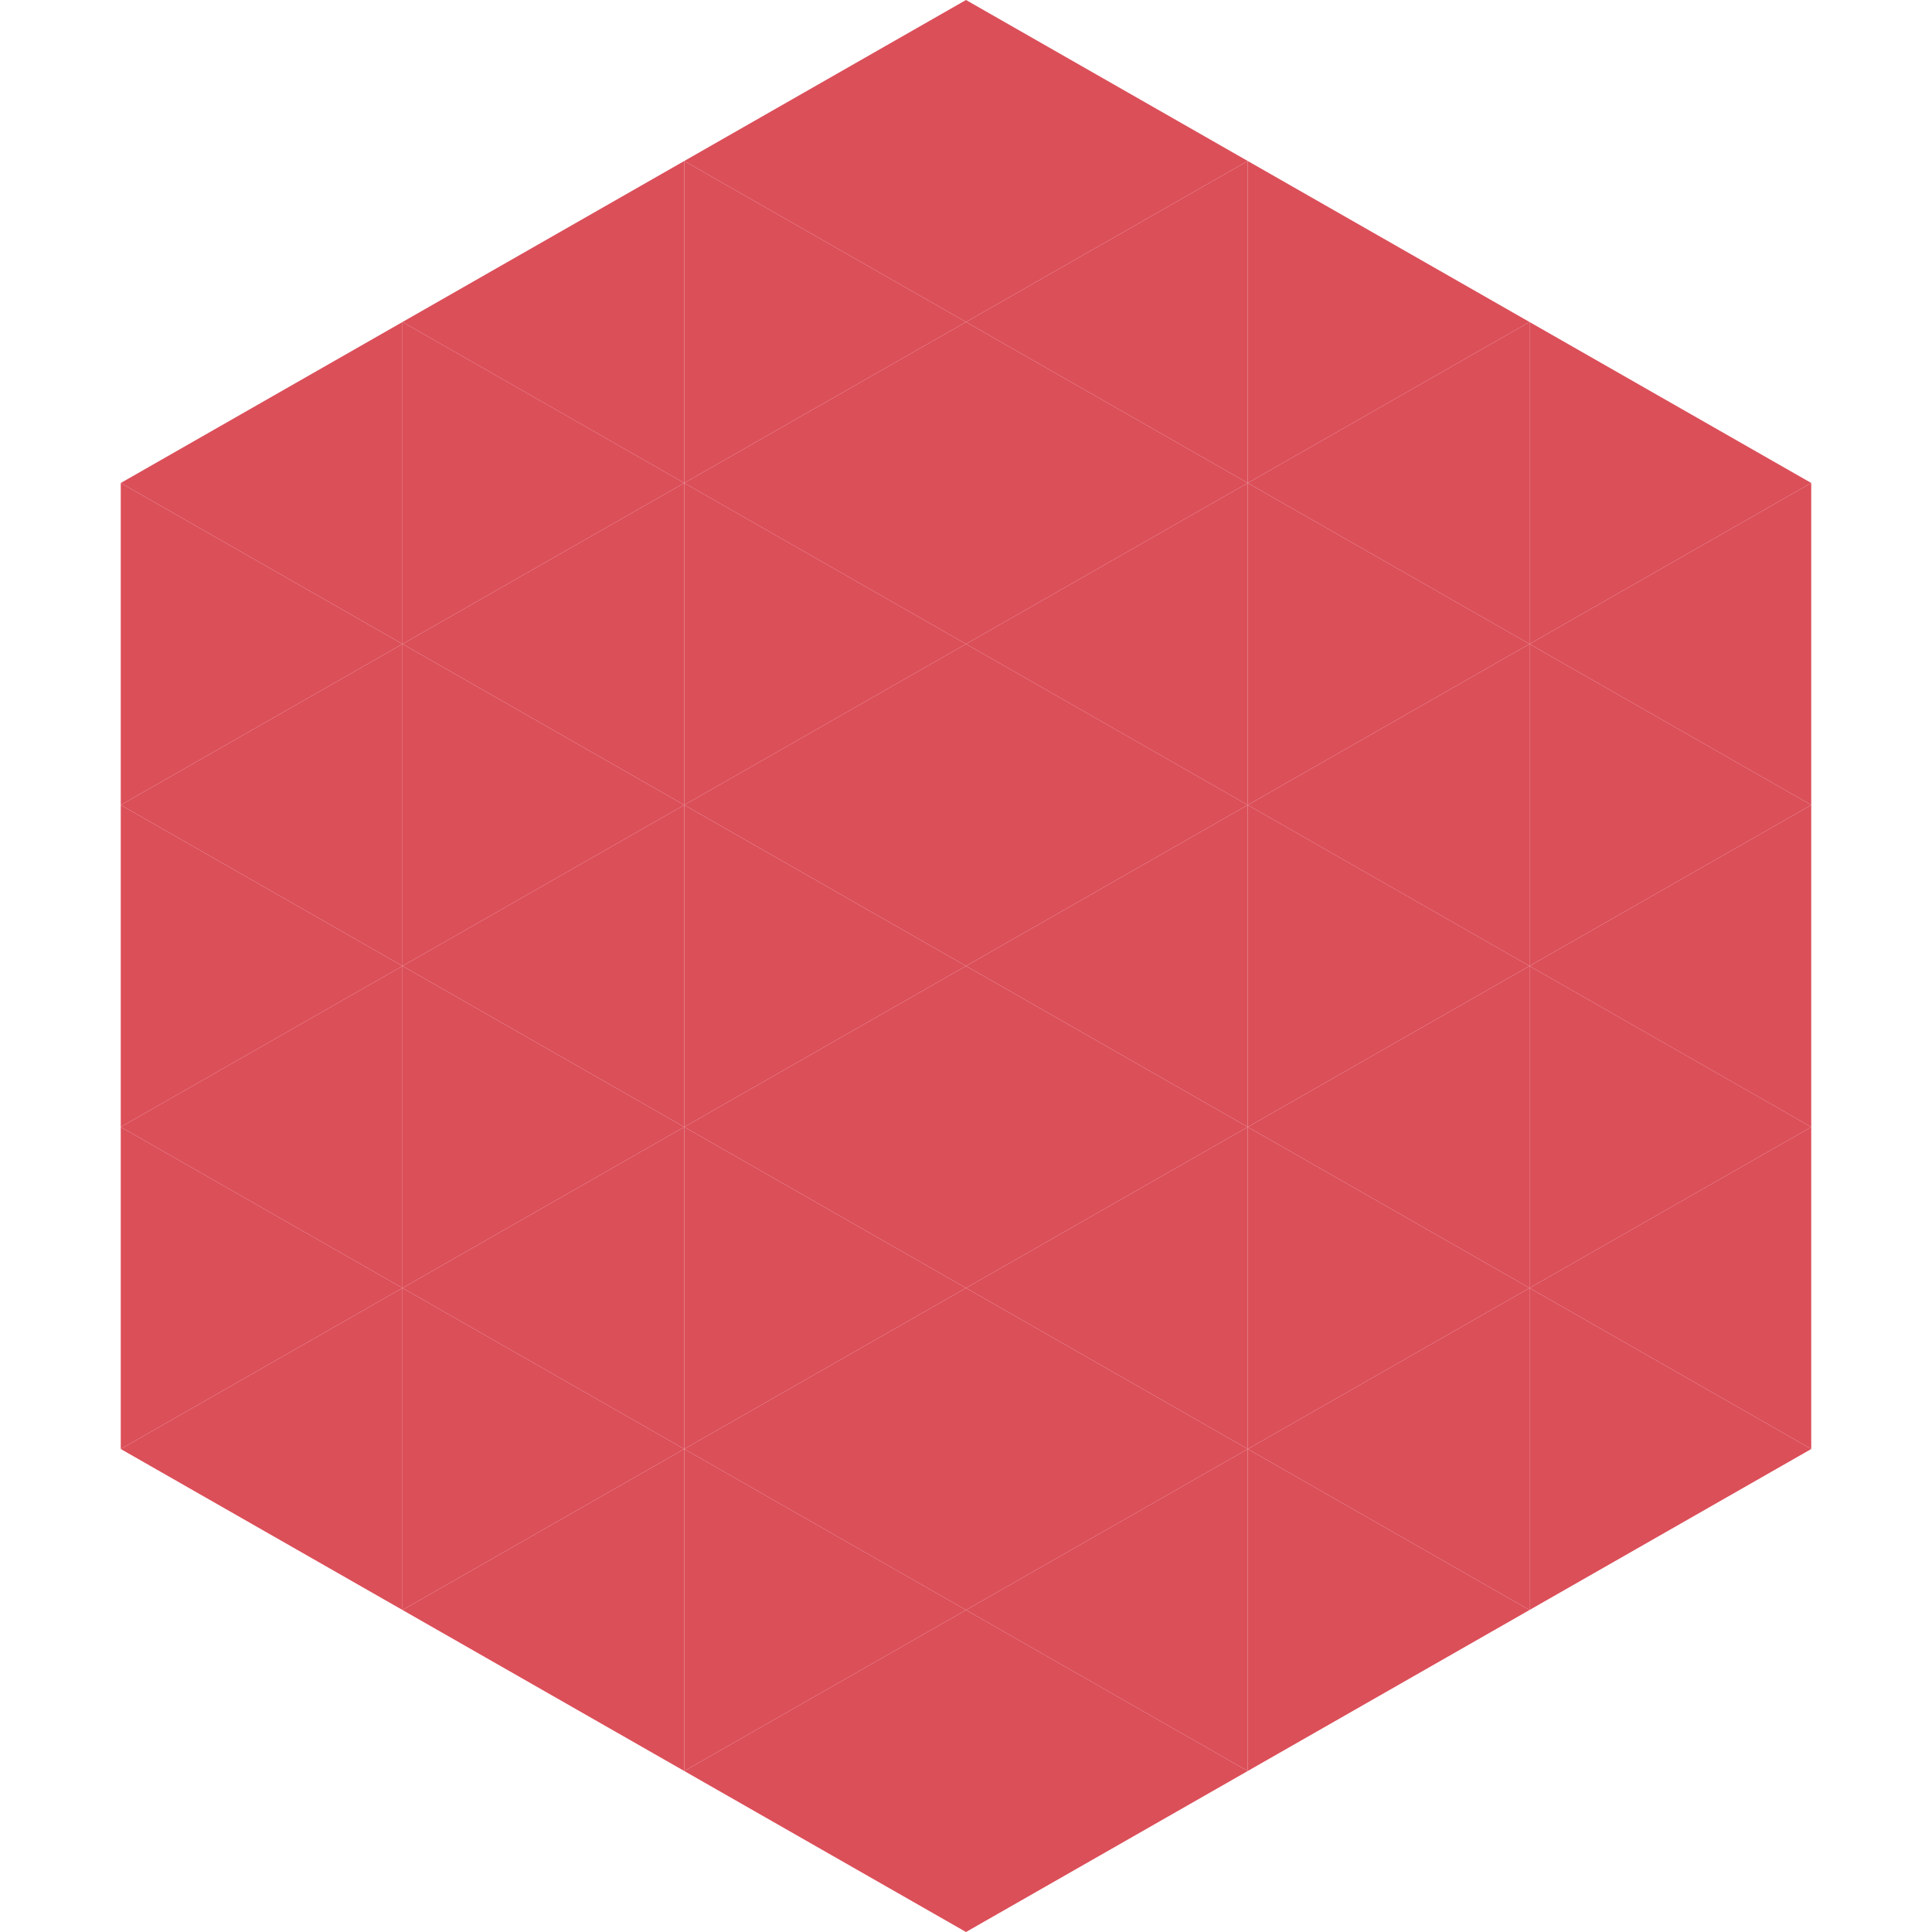
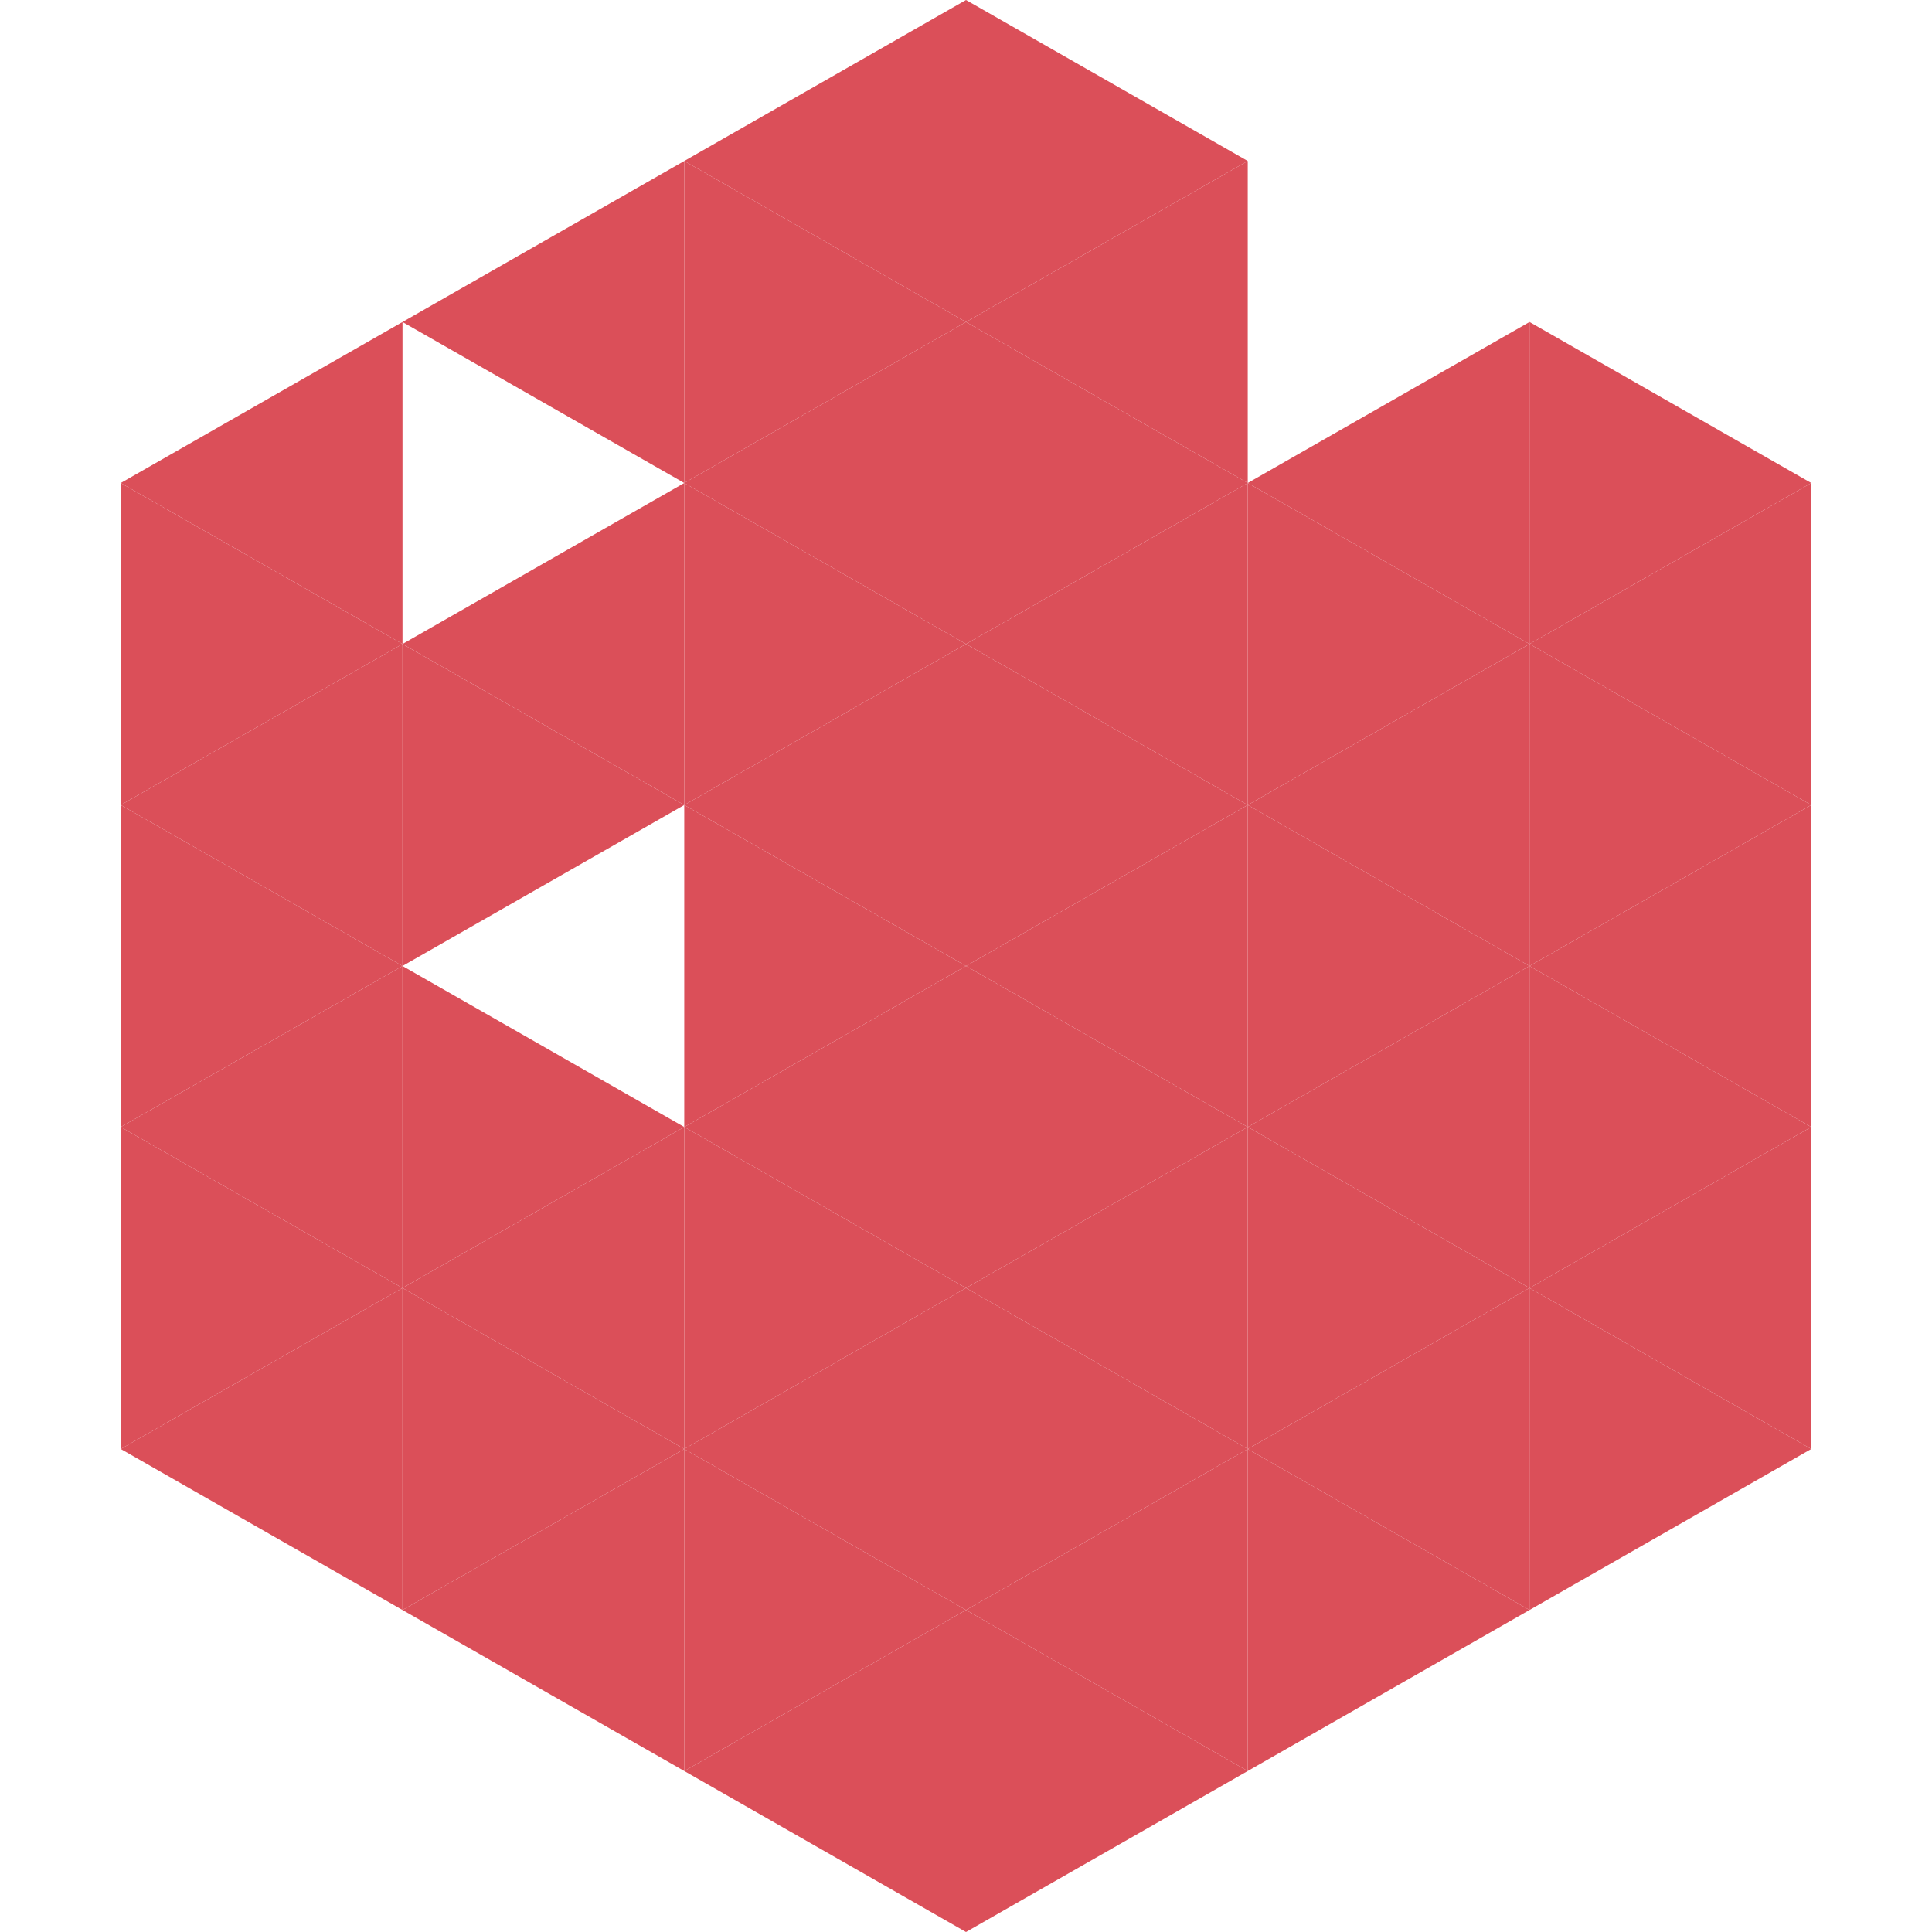
<svg xmlns="http://www.w3.org/2000/svg" width="240" height="240">
  <polygon points="50,40 15,60 50,80" style="fill:rgb(219,79,89)" />
  <polygon points="190,40 225,60 190,80" style="fill:rgb(219,79,89)" />
  <polygon points="15,60 50,80 15,100" style="fill:rgb(219,79,89)" />
  <polygon points="225,60 190,80 225,100" style="fill:rgb(219,79,89)" />
  <polygon points="50,80 15,100 50,120" style="fill:rgb(219,79,89)" />
  <polygon points="190,80 225,100 190,120" style="fill:rgb(219,79,89)" />
  <polygon points="15,100 50,120 15,140" style="fill:rgb(219,79,89)" />
  <polygon points="225,100 190,120 225,140" style="fill:rgb(219,79,89)" />
  <polygon points="50,120 15,140 50,160" style="fill:rgb(219,79,89)" />
  <polygon points="190,120 225,140 190,160" style="fill:rgb(219,79,89)" />
  <polygon points="15,140 50,160 15,180" style="fill:rgb(219,79,89)" />
  <polygon points="225,140 190,160 225,180" style="fill:rgb(219,79,89)" />
  <polygon points="50,160 15,180 50,200" style="fill:rgb(219,79,89)" />
  <polygon points="190,160 225,180 190,200" style="fill:rgb(219,79,89)" />
  <polygon points="15,180 50,200 15,220" style="fill:rgb(255,255,255); fill-opacity:0" />
  <polygon points="225,180 190,200 225,220" style="fill:rgb(255,255,255); fill-opacity:0" />
  <polygon points="50,0 85,20 50,40" style="fill:rgb(255,255,255); fill-opacity:0" />
  <polygon points="190,0 155,20 190,40" style="fill:rgb(255,255,255); fill-opacity:0" />
  <polygon points="85,20 50,40 85,60" style="fill:rgb(219,79,89)" />
-   <polygon points="155,20 190,40 155,60" style="fill:rgb(219,79,89)" />
-   <polygon points="50,40 85,60 50,80" style="fill:rgb(219,79,89)" />
  <polygon points="190,40 155,60 190,80" style="fill:rgb(219,79,89)" />
  <polygon points="85,60 50,80 85,100" style="fill:rgb(219,79,89)" />
  <polygon points="155,60 190,80 155,100" style="fill:rgb(219,79,89)" />
  <polygon points="50,80 85,100 50,120" style="fill:rgb(219,79,89)" />
  <polygon points="190,80 155,100 190,120" style="fill:rgb(219,79,89)" />
-   <polygon points="85,100 50,120 85,140" style="fill:rgb(219,79,89)" />
  <polygon points="155,100 190,120 155,140" style="fill:rgb(219,79,89)" />
  <polygon points="50,120 85,140 50,160" style="fill:rgb(219,79,89)" />
  <polygon points="190,120 155,140 190,160" style="fill:rgb(219,79,89)" />
  <polygon points="85,140 50,160 85,180" style="fill:rgb(219,79,89)" />
  <polygon points="155,140 190,160 155,180" style="fill:rgb(219,79,89)" />
  <polygon points="50,160 85,180 50,200" style="fill:rgb(219,79,89)" />
  <polygon points="190,160 155,180 190,200" style="fill:rgb(219,79,89)" />
  <polygon points="85,180 50,200 85,220" style="fill:rgb(219,79,89)" />
  <polygon points="155,180 190,200 155,220" style="fill:rgb(219,79,89)" />
  <polygon points="120,0 85,20 120,40" style="fill:rgb(219,79,89)" />
  <polygon points="120,0 155,20 120,40" style="fill:rgb(219,79,89)" />
  <polygon points="85,20 120,40 85,60" style="fill:rgb(219,79,89)" />
  <polygon points="155,20 120,40 155,60" style="fill:rgb(219,79,89)" />
  <polygon points="120,40 85,60 120,80" style="fill:rgb(219,79,89)" />
  <polygon points="120,40 155,60 120,80" style="fill:rgb(219,79,89)" />
  <polygon points="85,60 120,80 85,100" style="fill:rgb(219,79,89)" />
  <polygon points="155,60 120,80 155,100" style="fill:rgb(219,79,89)" />
  <polygon points="120,80 85,100 120,120" style="fill:rgb(219,79,89)" />
  <polygon points="120,80 155,100 120,120" style="fill:rgb(219,79,89)" />
  <polygon points="85,100 120,120 85,140" style="fill:rgb(219,79,89)" />
  <polygon points="155,100 120,120 155,140" style="fill:rgb(219,79,89)" />
  <polygon points="120,120 85,140 120,160" style="fill:rgb(219,79,89)" />
  <polygon points="120,120 155,140 120,160" style="fill:rgb(219,79,89)" />
  <polygon points="85,140 120,160 85,180" style="fill:rgb(219,79,89)" />
  <polygon points="155,140 120,160 155,180" style="fill:rgb(219,79,89)" />
  <polygon points="120,160 85,180 120,200" style="fill:rgb(219,79,89)" />
  <polygon points="120,160 155,180 120,200" style="fill:rgb(219,79,89)" />
  <polygon points="85,180 120,200 85,220" style="fill:rgb(219,79,89)" />
  <polygon points="155,180 120,200 155,220" style="fill:rgb(219,79,89)" />
  <polygon points="120,200 85,220 120,240" style="fill:rgb(219,79,89)" />
  <polygon points="120,200 155,220 120,240" style="fill:rgb(219,79,89)" />
  <polygon points="85,220 120,240 85,260" style="fill:rgb(255,255,255); fill-opacity:0" />
  <polygon points="155,220 120,240 155,260" style="fill:rgb(255,255,255); fill-opacity:0" />
</svg>